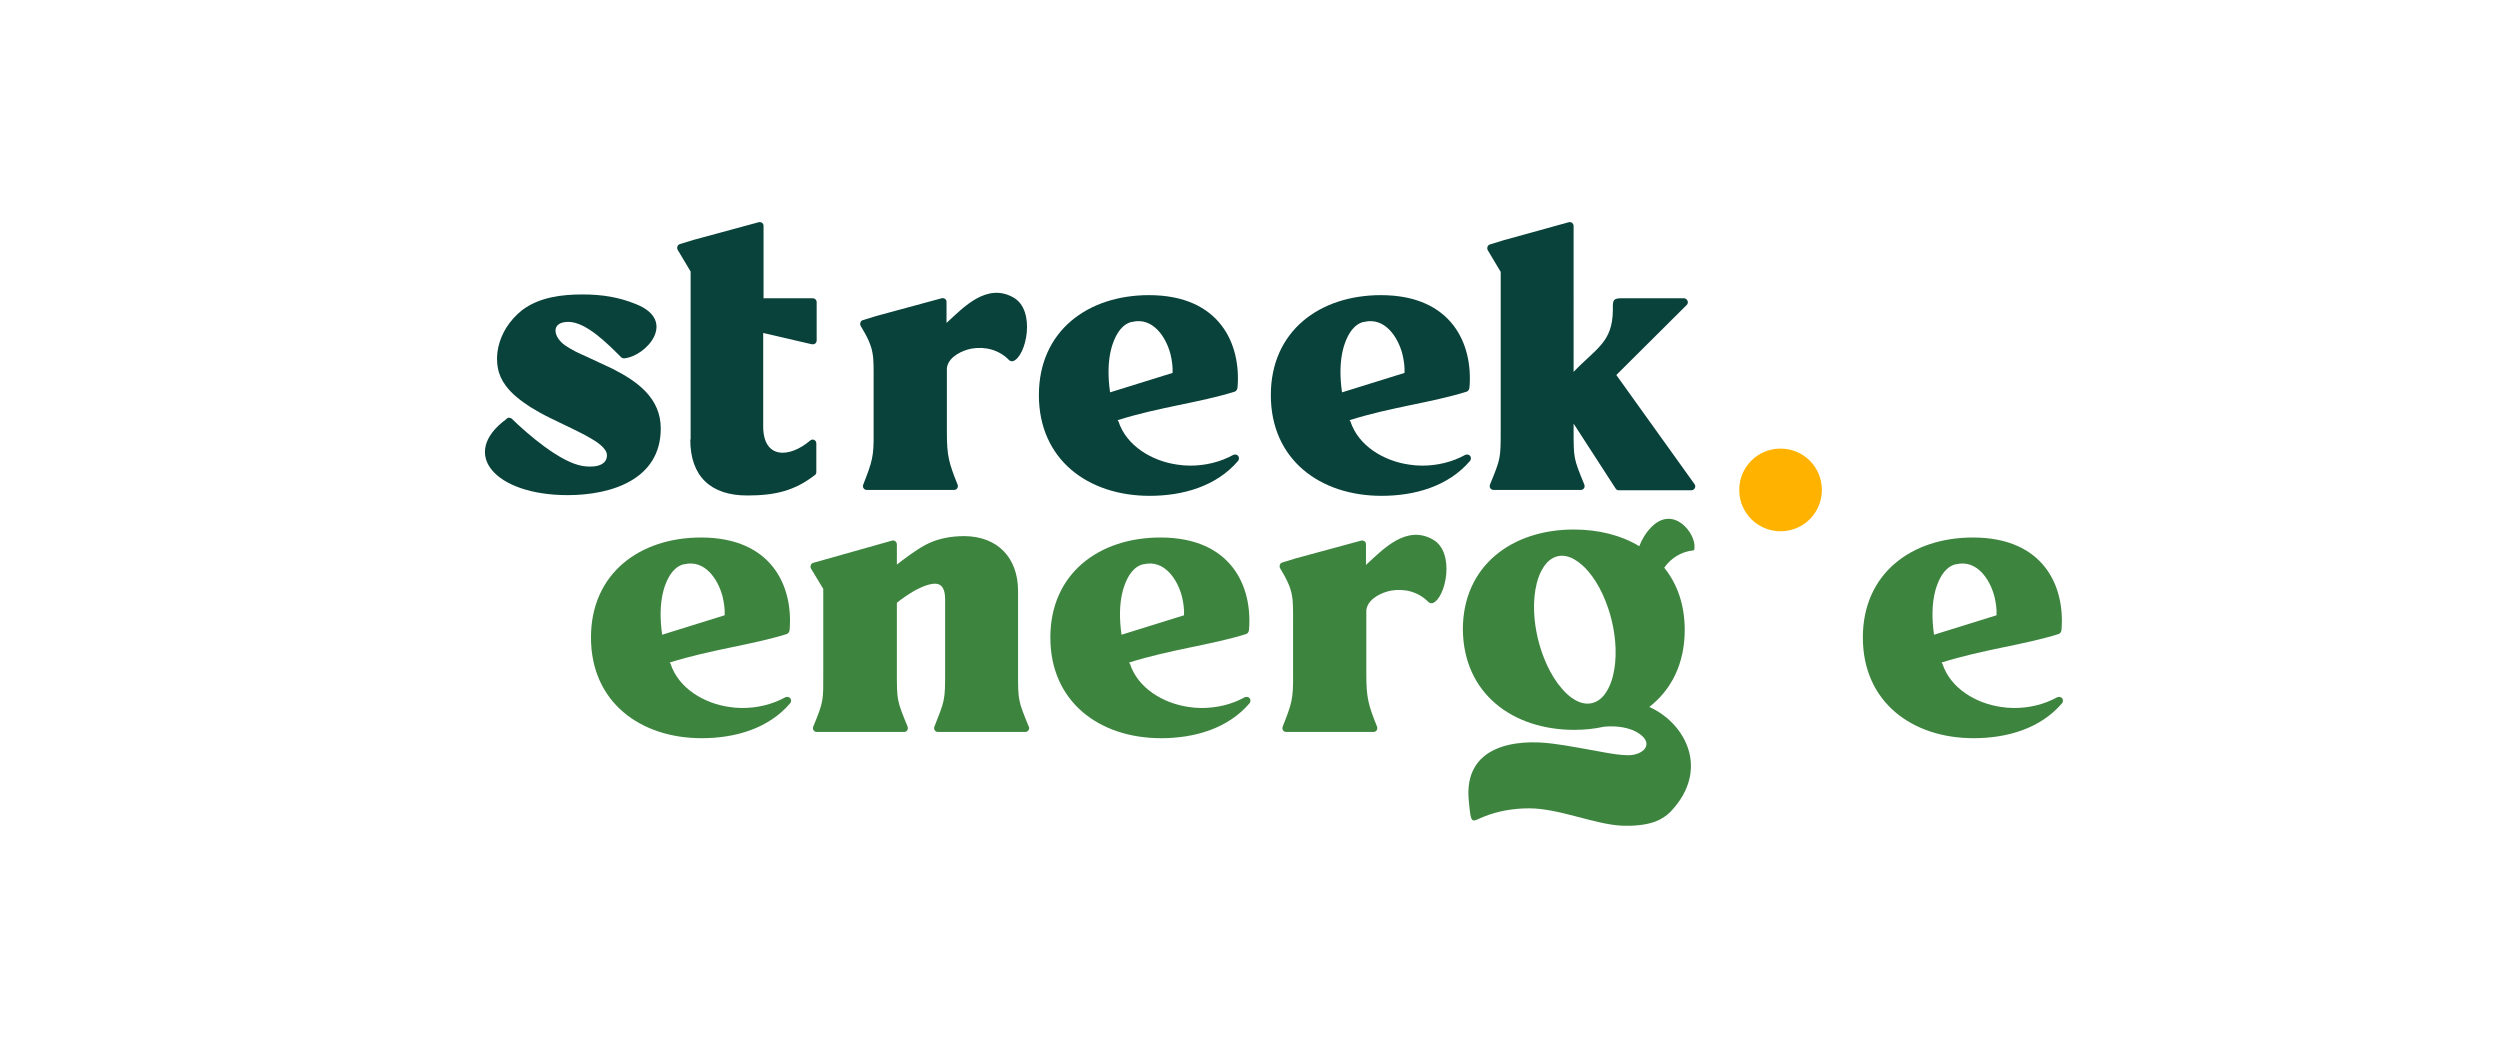
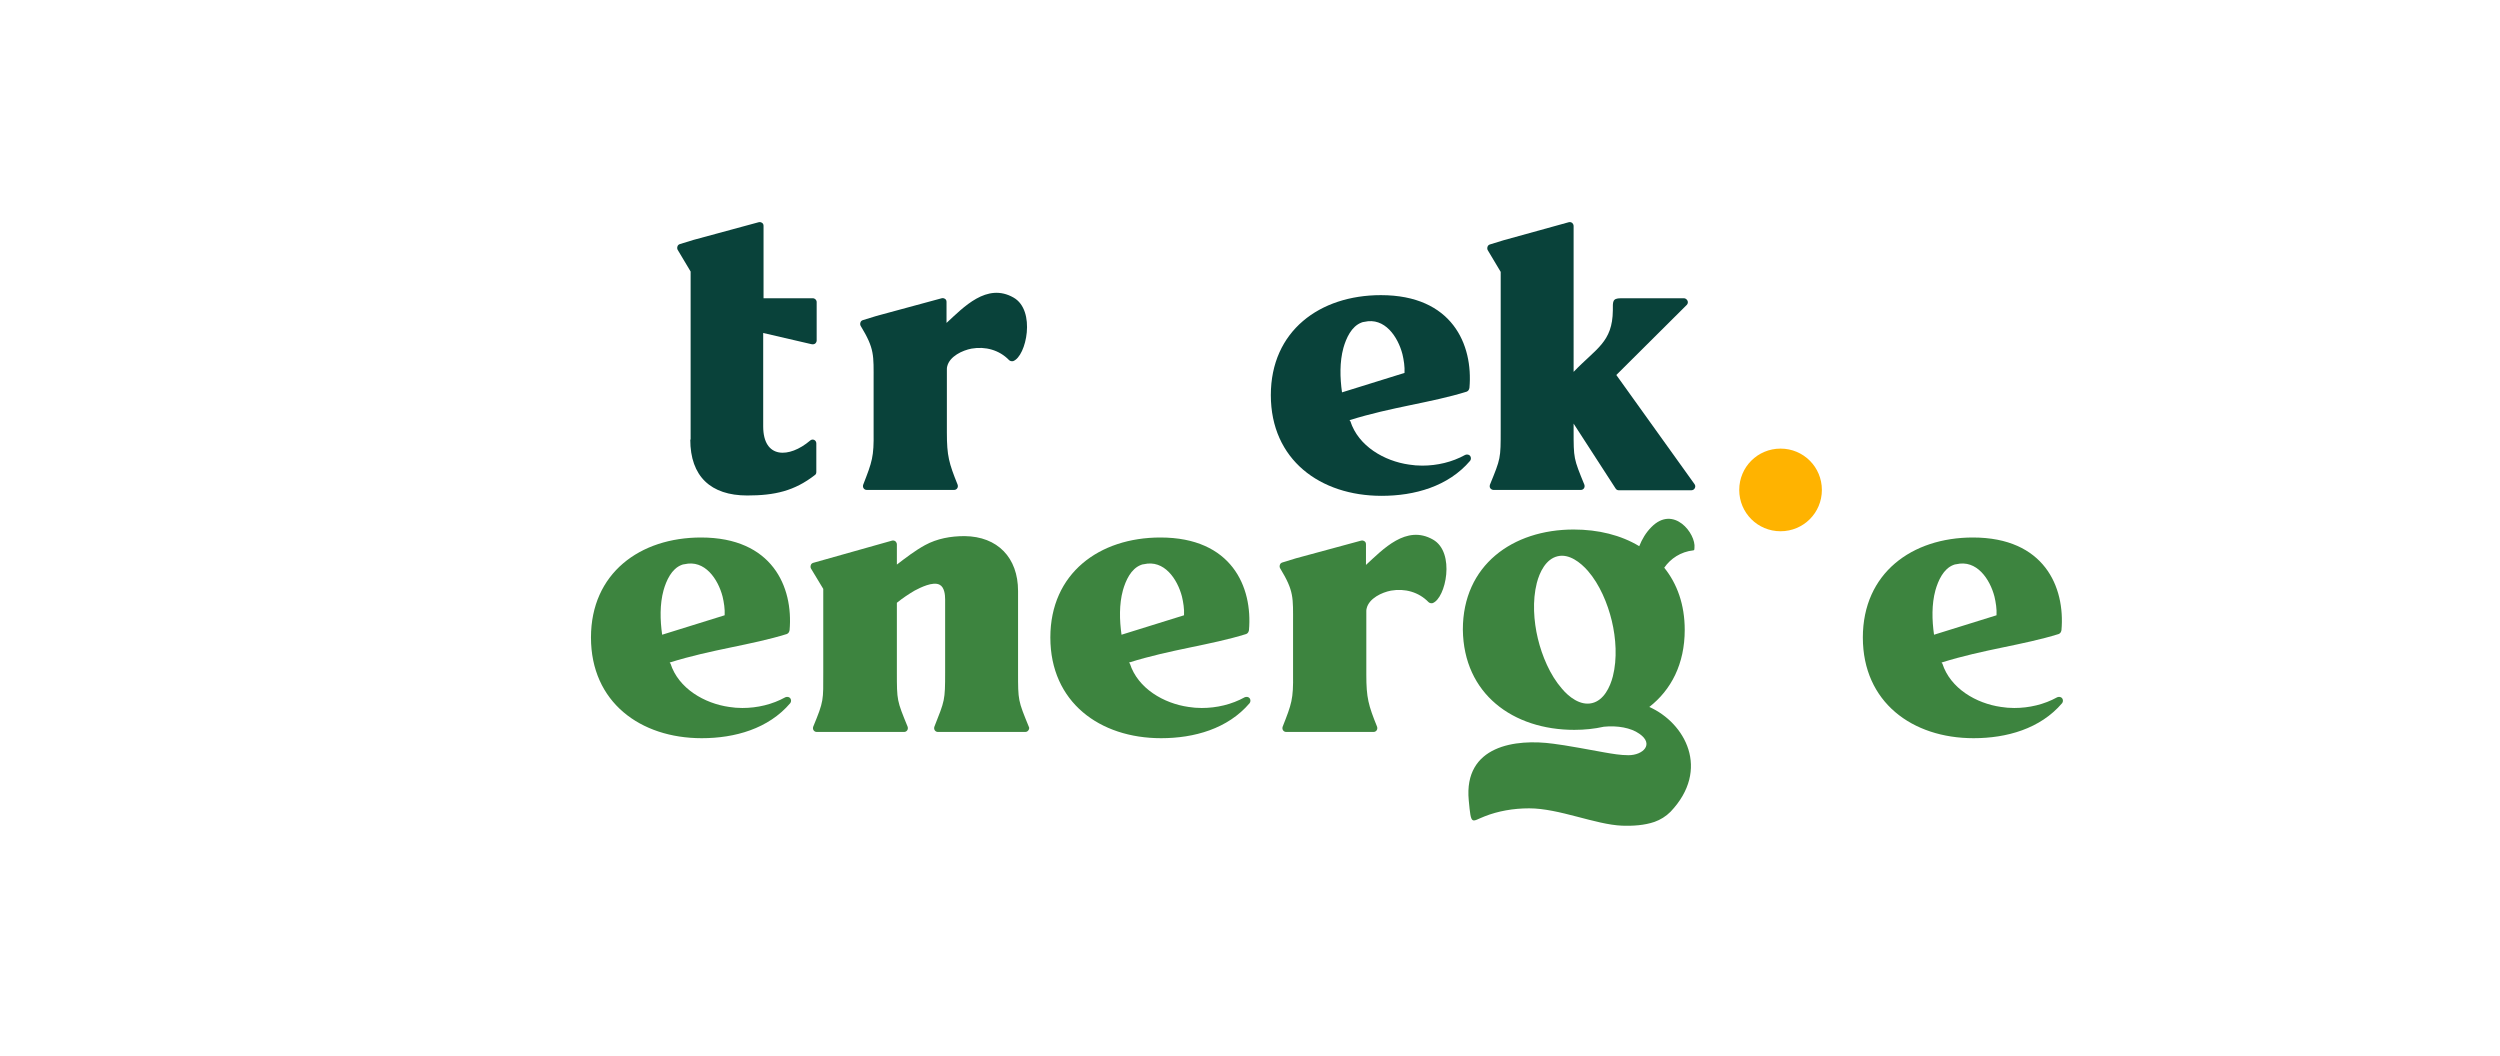
<svg xmlns="http://www.w3.org/2000/svg" xmlns:xlink="http://www.w3.org/1999/xlink" version="1.1" id="Layer_1" x="0px" y="0px" viewBox="0 0 720 304" style="enable-background:new 0 0 720 304;" xml:space="preserve">
  <style type="text/css">
	.st0{fill:#072B31;}
	.st1{fill:#3D3935;}
	.st2{fill:#FFFFFF;}
	.st3{fill:#27348B;}
	.st4{fill:#E5006D;}
	.st5{fill:#6EC829;}
	.st6{fill:#B10064;}
	.st7{fill:#91A89A;}
	.st8{fill:none;}
	.st9{fill:#0A467E;}
	.st10{fill:#7583AC;}
	.st11{fill:#9FA81F;}
	.st12{fill:#0F1D44;}
	.st13{fill:#154389;}
	.st14{fill:#125B50;}
	.st15{clip-path:url(#SVGID_00000028288146907060847730000012226561210319969688_);}
	.st16{clip-path:url(#SVGID_00000112612551144711925680000006532368365256360862_);fill:#FFB300;}
	.st17{clip-path:url(#SVGID_00000112612551144711925680000006532368365256360862_);fill:#09423A;}
	.st18{clip-path:url(#SVGID_00000112612551144711925680000006532368365256360862_);fill:#3D843F;}
	.st19{clip-path:url(#SVGID_00000022536301172142874070000009340449656236462772_);}
	.st20{clip-path:url(#SVGID_00000173869496362632872800000004185429884613096346_);}
	.st21{clip-path:url(#SVGID_00000173869496362632872800000004185429884613096346_);fill:#37B34A;}
</style>
  <g>
    <g>
      <defs>
        <rect id="SVGID_1_" x="137" y="64" width="457" height="216.9" />
      </defs>
      <clipPath id="SVGID_00000181053795929306925480000009613491044496267399_">
        <use xlink:href="#SVGID_1_" style="overflow:visible;" />
      </clipPath>
      <g style="clip-path:url(#SVGID_00000181053795929306925480000009613491044496267399_);">
        <defs>
          <rect id="SVGID_00000103960314080218686870000010702648853282938256_" x="137" y="64" width="457" height="216.9" />
        </defs>
        <clipPath id="SVGID_00000156554222259801166870000004309645625389431179_">
          <use xlink:href="#SVGID_00000103960314080218686870000010702648853282938256_" style="overflow:visible;" />
        </clipPath>
        <path style="clip-path:url(#SVGID_00000156554222259801166870000004309645625389431179_);fill:#FFB300;" d="M524.7,141.1     c0,6.6-5.3,11.9-11.9,11.9c-6.6,0-11.9-5.3-11.9-11.9c0-6.6,5.3-11.9,11.9-11.9C519.4,129.2,524.7,134.5,524.7,141.1" />
-         <path style="clip-path:url(#SVGID_00000156554222259801166870000004309645625389431179_);fill:#09423A;" d="M319.7,113     c-0.6-4.2-0.7-8.8,0.4-12.8c0.8-2.8,2.3-6.2,5.2-7.3c0.3-0.1,0.5-0.2,0.8-0.2c5.9-1.4,9.7,4.3,11,9.3c0.4,1.7,0.7,3.6,0.6,5.4     L319.7,113z M321.9,121c12.1-3.8,23.4-5,33.7-8.2c0.5-0.2,0.7-0.6,0.8-1.1c1.1-12.5-5-26.7-25.5-26.7     c-17.6,0-31.7,10.3-31.7,28.8c0,18.6,14.2,29,31.9,29c9.5,0,19.2-2.7,25.5-10.1c0.3-0.4,0.3-1,0-1.4c-0.3-0.4-0.9-0.5-1.4-0.3     c-3.8,2.1-8.1,3.1-12.4,3.1c-1.3,0-2.6-0.1-3.8-0.3c-7.1-1-14.6-5.3-16.9-12.5C321.9,121.2,321.9,121.1,321.9,121" />
        <path style="clip-path:url(#SVGID_00000156554222259801166870000004309645625389431179_);fill:#09423A;" d="M386.5,113     c-0.6-4.2-0.7-8.8,0.4-12.8c0.8-2.8,2.3-6.2,5.2-7.3c0.3-0.1,0.5-0.2,0.8-0.2c5.9-1.4,9.7,4.3,11,9.3c0.4,1.7,0.7,3.6,0.6,5.4     L386.5,113z M388.7,121c12.1-3.8,23.4-5,33.7-8.2c0.5-0.2,0.7-0.6,0.8-1.1c1.1-12.5-5-26.7-25.5-26.7     c-17.6,0-31.7,10.3-31.7,28.8c0,18.6,14.2,29,31.9,29c9.5,0,19.2-2.7,25.5-10.1c0.3-0.4,0.3-1,0-1.4c-0.3-0.4-0.9-0.5-1.4-0.3     c-3.8,2.1-8.1,3.1-12.4,3.1c-1.3,0-2.6-0.1-3.8-0.3c-7.1-1-14.6-5.3-16.9-12.5C388.7,121.2,388.7,121.1,388.7,121" />
        <path style="clip-path:url(#SVGID_00000156554222259801166870000004309645625389431179_);fill:#09423A;" d="M453.2,65.1     c0-0.4-0.2-0.7-0.4-0.9c-0.3-0.2-0.6-0.3-1-0.2L433,69.2c0,0,0,0,0,0l-3.9,1.2c-0.3,0.1-0.6,0.3-0.7,0.7c-0.1,0.3-0.1,0.7,0.1,1     l3.7,6.2v45.6c0,8.2,0,8.1-3.1,15.7c-0.1,0.4-0.1,0.7,0.1,1c0.2,0.3,0.6,0.5,0.9,0.5h25.2c0.4,0,0.7-0.2,0.9-0.5     c0.2-0.3,0.2-0.7,0.1-1c-3.1-7.6-3.1-7.5-3.1-15.7v-1.9l12.1,18.7c0.2,0.3,0.5,0.5,0.9,0.5h20.9c0.4,0,0.8-0.2,1-0.6     c0.2-0.4,0.2-0.8-0.1-1.2L465.5,108l20.3-20.2c0.3-0.3,0.4-0.8,0.2-1.2c-0.2-0.4-0.6-0.7-1-0.7h-14.3h-3.9c-2.5,0-2.3,1-2.3,3.5     c-0.1,9.2-4.8,10.9-11.3,17.7V65.1z" />
        <path style="clip-path:url(#SVGID_00000156554222259801166870000004309645625389431179_);fill:#09423A;" d="M248.6,139.6     c-0.1,0.3-0.1,0.7,0.1,1c0.2,0.3,0.5,0.5,0.9,0.5h25.2c0.4,0,0.7-0.2,0.9-0.5c0.2-0.3,0.2-0.7,0.1-1c-2.5-6.2-3.1-8.3-3.1-15     v-18.2c0-0.3,0-0.6,0.1-0.9c0.7-2.9,4.4-4.6,7-5.1c4-0.7,8,0.4,10.8,3.3c0.3,0.3,0.8,0.4,1.2,0.3c3.8-1.4,6.6-14.6,0.1-18.3     c-7.7-4.4-14.4,2.8-19.3,7.3V87c0-0.4-0.1-0.7-0.4-0.9c-0.3-0.2-0.6-0.3-1-0.2l-18.8,5.1c0,0,0,0,0,0l-3.9,1.2     c-0.3,0.1-0.6,0.3-0.7,0.7c-0.1,0.3-0.1,0.7,0.1,1c4,6.6,3.7,8.3,3.7,16v14.5C251.7,131.6,251.2,132.9,248.6,139.6" />
-         <path style="clip-path:url(#SVGID_00000156554222259801166870000004309645625389431179_);fill:#09423A;" d="M183.2,87.6     c-4.9-2-9.7-2.8-15.5-2.8c-5.9,0-12.4,0.8-17.3,4.5c-1.8,1.4-3.4,3.2-4.6,5.1c-2.1,3.4-3.2,7.6-2.4,11.6c0.3,1.8,1.1,3.5,2.2,5     c1.8,2.5,4.5,4.5,7.1,6.2c1.8,1.1,3.7,2.2,5.6,3.1c2,1,4.1,2,6.2,3c1.8,0.9,3.7,1.8,5.4,2.8c1.6,0.9,4.9,2.9,4.9,5     c0,3.5-4.6,3.5-7,3.1c-6.4-1-15.9-9.2-20.4-13.6c-0.2-0.2-0.6-0.3-0.9-0.3c-0.3,0-0.6,0.3-0.8,0.5c-13.4,9.9-3.2,21.8,17.8,21.8     c12.4,0,26.8-4.4,26.8-19.2c0-8.8-6.8-13.6-13.9-17.2c-2.5-1.2-5-2.3-7.5-3.5c-2.1-0.9-4.2-1.9-6.1-3.2c-3.4-2.3-4.4-6.8,0.9-6.8     c5.2,0,11.7,6.7,15.2,10.2c0.2,0.2,0.5,0.3,0.9,0.3C186.1,102.6,195.2,92.4,183.2,87.6" />
        <path style="clip-path:url(#SVGID_00000156554222259801166870000004309645625389431179_);fill:#09423A;" d="M198.8,126.6     c0,10.6,5.9,16.1,16.4,16.1c7.9,0,13.6-1.3,19.5-5.9c0.3-0.2,0.4-0.5,0.4-0.9v-8.2c0-0.4-0.2-0.8-0.6-1c-0.4-0.2-0.9-0.1-1.2,0.2     c-6,5.1-13.5,5.3-13.5-4.1V95.9l13.8,3.2c0.4,0.1,0.7,0.1,1.1-0.1c0.3-0.2,0.5-0.6,0.5-0.9V87c0-0.6-0.5-1.1-1.1-1.1h-14.2V65.1     c0-0.4-0.1-0.7-0.4-0.9c-0.3-0.2-0.6-0.3-1-0.2l-18.8,5.1c0,0,0,0,0,0l-3.9,1.2c-0.3,0.1-0.6,0.3-0.7,0.7c-0.1,0.3-0.1,0.7,0.1,1     l3.7,6.2V126.6z" />
        <path style="clip-path:url(#SVGID_00000156554222259801166870000004309645625389431179_);fill:#3D843F;" d="M190.7,182.8     c-0.6-4.2-0.7-8.8,0.4-12.8c0.8-2.8,2.3-6.2,5.2-7.3c0.3-0.1,0.5-0.2,0.8-0.2c5.9-1.4,9.7,4.3,11,9.3c0.4,1.7,0.7,3.6,0.6,5.4     L190.7,182.8z M192.9,190.8c12.1-3.8,23.4-5,33.7-8.2c0.5-0.2,0.7-0.6,0.8-1.1c1.1-12.5-5-26.7-25.5-26.7     c-17.6,0-31.7,10.3-31.7,28.8c0,18.6,14.2,29,31.9,29c9.5,0,19.2-2.7,25.5-10.1c0.3-0.4,0.3-1,0-1.4c-0.3-0.4-0.9-0.5-1.4-0.3     c-3.8,2.1-8.1,3.1-12.4,3.1c-1.3,0-2.6-0.1-3.8-0.3c-7.1-1-14.6-5.3-16.9-12.5C192.9,191,192.9,190.9,192.9,190.8" />
        <path style="clip-path:url(#SVGID_00000156554222259801166870000004309645625389431179_);fill:#3D843F;" d="M323,182.8     c-0.6-4.2-0.7-8.8,0.4-12.8c0.8-2.8,2.3-6.2,5.2-7.3c0.3-0.1,0.5-0.2,0.8-0.2c5.9-1.4,9.7,4.3,11,9.3c0.4,1.7,0.7,3.6,0.6,5.4     L323,182.8z M325.2,190.8c12.1-3.8,23.4-5,33.7-8.2c0.5-0.2,0.7-0.6,0.8-1.1c1.1-12.5-5-26.7-25.5-26.7     c-17.6,0-31.7,10.3-31.7,28.8c0,18.6,14.2,29,31.9,29c9.5,0,19.2-2.7,25.5-10.1c0.3-0.4,0.3-1,0-1.4c-0.3-0.4-0.9-0.5-1.4-0.3     c-3.8,2.1-8.1,3.1-12.4,3.1c-1.3,0-2.6-0.1-3.8-0.3c-7.1-1-14.6-5.3-16.9-12.5C325.2,191,325.2,190.9,325.2,190.8" />
        <path style="clip-path:url(#SVGID_00000156554222259801166870000004309645625389431179_);fill:#3D843F;" d="M557,182.8     c-0.6-4.2-0.7-8.8,0.4-12.8c0.8-2.8,2.3-6.2,5.2-7.3c0.3-0.1,0.5-0.2,0.8-0.2c5.9-1.4,9.7,4.3,11,9.3c0.4,1.7,0.7,3.6,0.6,5.4     L557,182.8z M559.2,190.8c12.1-3.8,23.4-5,33.7-8.2c0.5-0.2,0.7-0.6,0.8-1.1c1.1-12.5-5-26.7-25.5-26.7     c-17.6,0-31.7,10.3-31.7,28.8c0,18.6,14.2,29,31.9,29c9.5,0,19.2-2.7,25.5-10.1c0.3-0.4,0.3-1,0-1.4c-0.3-0.4-0.9-0.5-1.4-0.3     c-3.8,2.1-8.1,3.1-12.4,3.1c-1.3,0-2.6-0.1-3.8-0.3c-7.1-1-14.6-5.3-16.9-12.5C559.2,191,559.2,190.9,559.2,190.8" />
        <path style="clip-path:url(#SVGID_00000156554222259801166870000004309645625389431179_);fill:#3D843F;" d="M293.2,193.6v-23.4     c0-9.6-5.9-15.7-15.4-15.8c-4,0-7.9,0.7-11.4,2.6c-2.9,1.6-5.5,3.6-8.1,5.6v-5.8c0-0.4-0.2-0.7-0.4-0.9c-0.3-0.2-0.6-0.3-1-0.2     l-22.7,6.4c-0.3,0.1-0.6,0.3-0.7,0.7c-0.1,0.3-0.1,0.7,0.1,1l3.5,5.8v24c0,8.2,0.2,8.2-2.9,15.7c-0.1,0.3-0.1,0.7,0.1,1     c0.2,0.3,0.5,0.5,0.9,0.5h25.2c0.4,0,0.7-0.2,0.9-0.5c0.2-0.3,0.2-0.7,0.1-1c-3.1-7.6-3.1-7.5-3.1-15.7v-20     c1.6-1.3,3.4-2.5,5.1-3.5c1.7-0.9,5.3-2.7,7.2-1.7c1.4,0.7,1.6,2.9,1.6,4.2v21c0,8.2-0.1,8.1-3.1,15.7c-0.1,0.3-0.1,0.7,0.1,1     c0.2,0.3,0.5,0.5,0.9,0.5h25.2c0.4,0,0.7-0.2,0.9-0.5c0.2-0.3,0.3-0.7,0.1-1C293.2,201.7,293.2,201.8,293.2,193.6" />
        <path style="clip-path:url(#SVGID_00000156554222259801166870000004309645625389431179_);fill:#3D843F;" d="M369.4,209.3     c-0.1,0.3-0.1,0.7,0.1,1c0.2,0.3,0.5,0.5,0.9,0.5h25.2c0.4,0,0.7-0.2,0.9-0.5c0.2-0.3,0.2-0.7,0.1-1c-2.5-6.2-3.1-8.3-3.1-15     v-18.2c0-0.3,0-0.6,0.1-0.9c0.7-2.9,4.4-4.6,7-5.1c4-0.7,8,0.4,10.8,3.3c0.3,0.3,0.8,0.4,1.2,0.3c3.8-1.4,6.6-14.6,0.1-18.3     c-7.7-4.4-14.4,2.8-19.3,7.3v-5.9c0-0.4-0.1-0.7-0.4-0.9c-0.3-0.2-0.6-0.3-1-0.2l-18.8,5.1c0,0,0,0,0,0l-3.9,1.2     c-0.3,0.1-0.6,0.3-0.7,0.7c-0.1,0.3-0.1,0.7,0.1,1c4,6.6,3.7,8.3,3.7,16v14.5C372.5,201.4,372,202.7,369.4,209.3" />
        <path style="clip-path:url(#SVGID_00000156554222259801166870000004309645625389431179_);fill:#3D843F;" d="M457.3,164.4     c3.4,3.9,5.7,9.4,6.9,14.4c1.2,5,1.6,10.9,0.3,16c-0.8,3.1-2.6,6.9-6,7.7c-3.4,0.8-6.7-1.8-8.7-4.2c-3.4-3.9-5.7-9.4-6.9-14.4     c-1.2-5-1.6-10.9-0.3-16c0.8-3.1,2.6-6.9,6-7.7C451.9,159.4,455.2,162,457.3,164.4 M453.4,210.2c3,0,5.8-0.3,8.5-0.9     c3.9-0.4,7.8,0.3,10.2,2c4.4,3,1.1,6.2-3.1,6.2c-2.3,0-4.6-0.4-6.9-0.8c-2.7-0.5-11.9-2.2-14.7-2.5c-10.9-1.5-25.9,0.5-24.4,16.3     c0.7,7.5,0.7,6.1,4.6,4.6c3.8-1.5,8.2-2.3,12.8-2.3c8.6,0,19.1,4.7,26.8,5c3.1,0.1,6.4-0.1,9.3-1.1c1.7-0.6,3.3-1.6,4.6-2.9     c11.6-12.2,4.2-25.6-6.1-30.2c6.3-4.9,10.2-12.4,10.2-22.2c0-7.3-2.2-13.3-5.9-17.9c1.8-2.6,4.7-4.6,8.4-5c0.3,0,0.3-0.4,0.3-0.7     c0.5-4.1-6-12.5-12.4-6c-1.6,1.6-2.7,3.5-3.5,5.5c-5.3-3.2-11.8-4.8-18.9-4.8c-17.6,0-31.9,10.3-31.9,28.8     C421.5,199.9,435.8,210.2,453.4,210.2" />
      </g>
    </g>
  </g>
</svg>